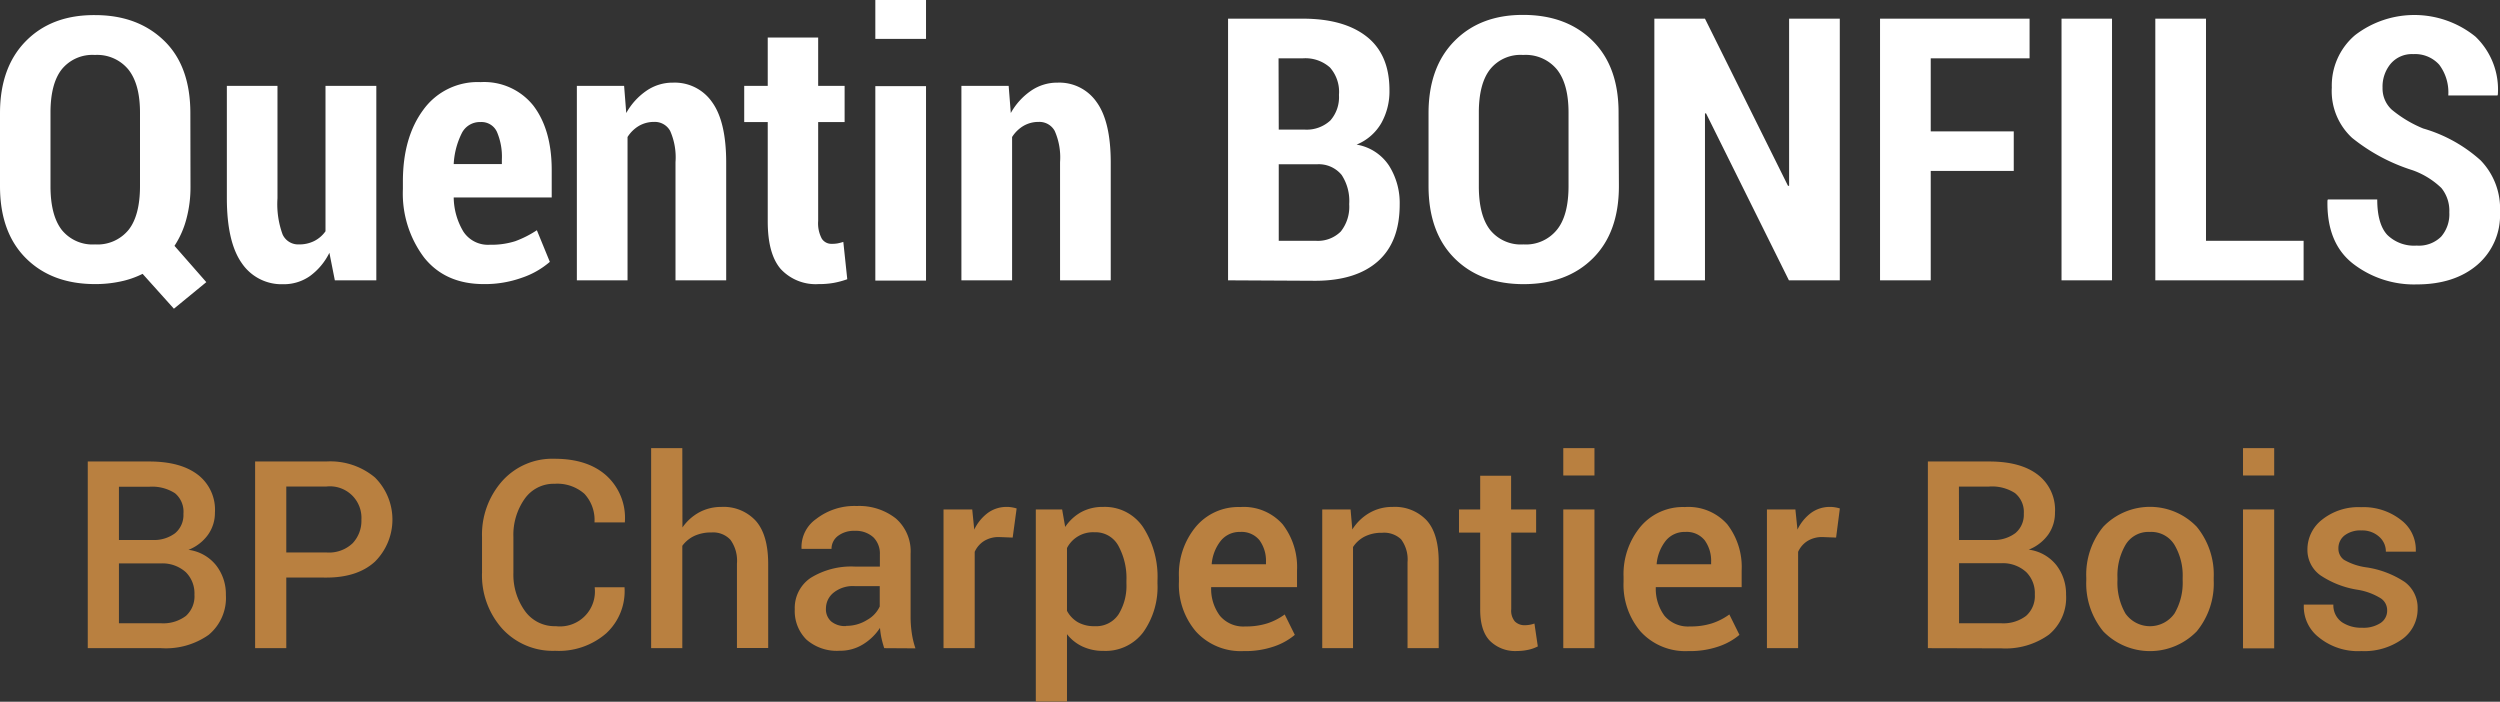
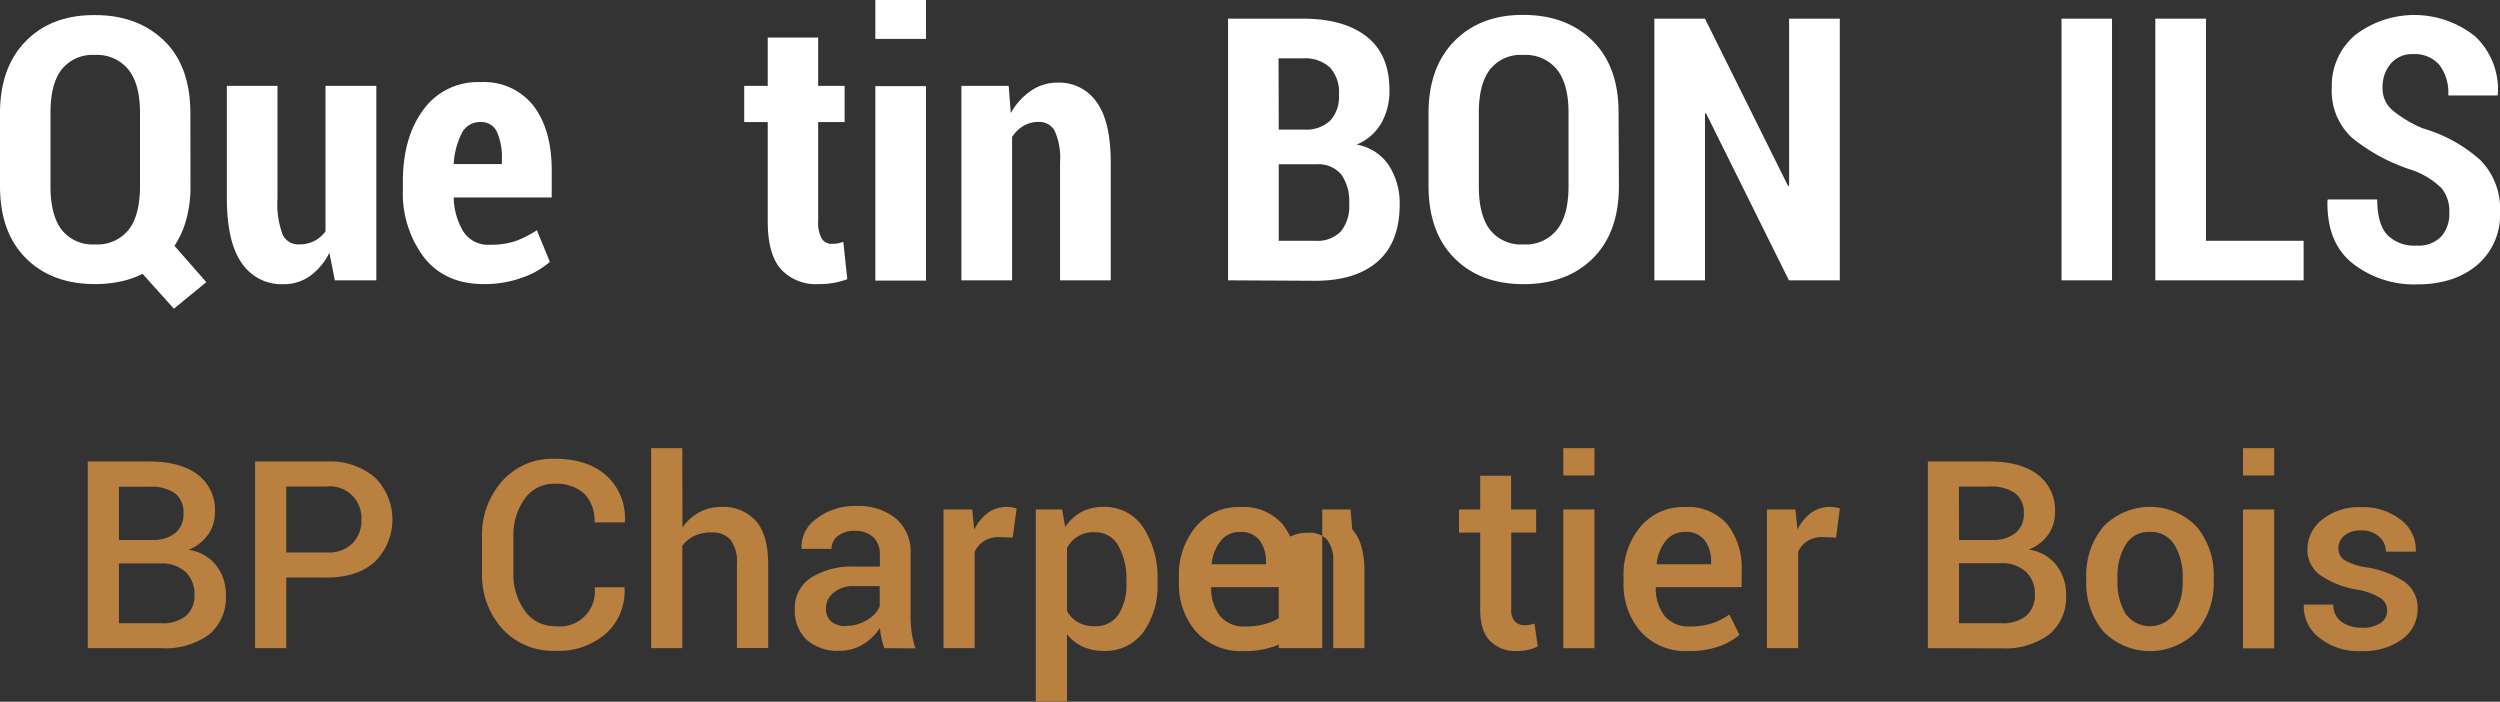
<svg xmlns="http://www.w3.org/2000/svg" viewBox="0 0 385.71 108.27">
  <rect x="0" y="0" width="385.71" height="108.27" fill="#333333" stroke="none" />
  <defs>
    <style>.cls-1{fill:#fff;}.cls-2{fill:#b98040;}</style>
  </defs>
  <g id="Calque_2" data-name="Calque 2">
    <g id="Calque_1-2" data-name="Calque 1">
      <path class="cls-1" d="M29.39,28.72a18.91,18.91,0,0,1-.64,5.09,14,14,0,0,1-1.83,4.12l4.91,5.6-5,4.1L22,42.25a13.87,13.87,0,0,1-3.46,1.19,18.58,18.58,0,0,1-3.86.39Q8,43.83,4,39.84T0,28.72V17.47Q0,10.38,4,6.33t10.66-4c4.45,0,8,1.35,10.71,4s4,6.41,4,11.14ZM21.6,17.38c0-2.94-.6-5.15-1.79-6.65a6.22,6.22,0,0,0-5.17-2.25,6.08,6.08,0,0,0-5.13,2.24c-1.15,1.48-1.72,3.71-1.72,6.66V28.72c0,3,.58,5.24,1.73,6.74a6.1,6.1,0,0,0,5.15,2.25,6.18,6.18,0,0,0,5.17-2.25C21,34,21.6,31.72,21.6,28.72Z" />
      <path class="cls-1" d="M50.82,39a9.75,9.75,0,0,1-3,3.59,7,7,0,0,1-4.15,1.26,7.4,7.4,0,0,1-6.36-3.24Q35,37.35,35,30.55V13.25h7.81V30.61a13.62,13.62,0,0,0,.79,5.56,2.64,2.64,0,0,0,2.49,1.54,5.15,5.15,0,0,0,2.38-.52,4.75,4.75,0,0,0,1.75-1.51V13.25h7.84v30h-6.4Z" />
      <path class="cls-1" d="M74.64,43.83q-5.94,0-9.21-4.1a16.42,16.42,0,0,1-3.27-10.56V28q0-6.8,3.15-11.06a10.34,10.34,0,0,1,8.85-4.27,9.7,9.7,0,0,1,8.13,3.63Q85.11,20,85.12,26.2v4.27H70a10.49,10.49,0,0,0,1.51,5.29,4.53,4.53,0,0,0,4.06,2,12.15,12.15,0,0,0,3.9-.54,16.09,16.09,0,0,0,3.36-1.7l2,4.88a12.85,12.85,0,0,1-4.34,2.46A16.85,16.85,0,0,1,74.64,43.83Zm-.48-25a3.12,3.12,0,0,0-2.92,1.73A12,12,0,0,0,70,25.31h7.43v-.69a9.71,9.71,0,0,0-.76-4.27A2.61,2.61,0,0,0,74.16,18.83Z" />
-       <path class="cls-1" d="M96.29,13.25l.33,4.19A10.13,10.13,0,0,1,99.74,14a7.12,7.12,0,0,1,4.12-1.25,7,7,0,0,1,6,3c1.45,2,2.18,5.1,2.18,9.36V43.25h-7.82V25a10.09,10.09,0,0,0-.82-4.79,2.69,2.69,0,0,0-2.48-1.4,4.59,4.59,0,0,0-2.34.61,5.25,5.25,0,0,0-1.76,1.72V43.25H89v-30Z" />
      <path class="cls-1" d="M126.23,5.79v7.46h4.08v5.58h-4.08V34.1a5,5,0,0,0,.56,2.72,1.75,1.75,0,0,0,1.52.8,4.71,4.71,0,0,0,.92-.07,6.85,6.85,0,0,0,.88-.23l.61,5.76a13.44,13.44,0,0,1-2.12.57,13.06,13.06,0,0,1-2.29.18,7.35,7.35,0,0,1-5.86-2.33q-2-2.32-2-7.34V18.83h-3.63V13.25h3.63V5.79Z" />
      <path class="cls-1" d="M142.87,6h-7.82V0h7.82Zm0,37.29h-7.82v-30h7.82Z" />
      <path class="cls-1" d="M155.62,13.25l.33,4.19A10.13,10.13,0,0,1,159.07,14a7.12,7.12,0,0,1,4.12-1.25,7,7,0,0,1,6,3c1.45,2,2.18,5.1,2.18,9.36V43.25h-7.82V25a10.09,10.09,0,0,0-.82-4.79,2.68,2.68,0,0,0-2.48-1.4,4.59,4.59,0,0,0-2.34.61,5.25,5.25,0,0,0-1.76,1.72V43.25h-7.82v-30Z" />
      <path class="cls-1" d="M189.47,43.25V2.88H201q6.33,0,9.85,2.76c2.34,1.84,3.52,4.59,3.52,8.25A10,10,0,0,1,213.11,19a7.8,7.8,0,0,1-3.81,3.31,7.47,7.47,0,0,1,5,3.24,10.77,10.77,0,0,1,1.65,6q0,5.79-3.37,8.77t-9.61,3ZM197.29,20h4.1a5.37,5.37,0,0,0,3.86-1.41,5.44,5.44,0,0,0,1.33-3.94,5.68,5.68,0,0,0-1.39-4.24A5.7,5.7,0,0,0,201,9h-3.74Zm0,5.41V37.15H203a5,5,0,0,0,3.86-1.43,6.11,6.11,0,0,0,1.3-4.22A7.32,7.32,0,0,0,207,27a4.57,4.57,0,0,0-3.72-1.66h-6Z" />
      <path class="cls-1" d="M249.77,28.72q0,7.13-4,11.12t-10.7,4q-6.68,0-10.67-4t-4-11.12V17.47q0-7.09,4-11.14T235,2.3q6.69,0,10.72,4t4,11.14ZM242,17.38c0-2.94-.59-5.15-1.78-6.65A6.24,6.24,0,0,0,235,8.48a6,6,0,0,0-5.12,2.24c-1.15,1.48-1.72,3.71-1.72,6.66V28.72c0,3,.57,5.24,1.73,6.74a6.08,6.08,0,0,0,5.14,2.25,6.15,6.15,0,0,0,5.17-2.25C241.4,34,242,31.72,242,28.72Z" />
      <path class="cls-1" d="M283.85,43.25H276L263.22,17.5l-.17,0V43.25h-7.81V2.88h7.81l12.81,25.79.17,0V2.88h7.82Z" />
-       <path class="cls-1" d="M310.69,26.37H297.88V43.25h-7.82V2.88h23.07V9H297.88V20.27h12.81Z" />
      <path class="cls-1" d="M325.85,43.25h-7.79V2.88h7.79Z" />
      <path class="cls-1" d="M340.35,37.15h15.06v6.1H332.53V2.88h7.82Z" />
      <path class="cls-1" d="M377.89,32.77A5.56,5.56,0,0,0,376.66,29a12.38,12.38,0,0,0-4.42-2.73,28.48,28.48,0,0,1-9.35-5,9.8,9.8,0,0,1-3.13-7.76,10.2,10.2,0,0,1,3.58-8.08,15,15,0,0,1,18.57.21,11.28,11.28,0,0,1,3.47,8.93l-.06.16h-7.59a7.09,7.09,0,0,0-1.4-4.75,5,5,0,0,0-4-1.63,4.3,4.3,0,0,0-3.49,1.49,5.51,5.51,0,0,0-1.25,3.7A4.44,4.44,0,0,0,369,16.91a18.72,18.72,0,0,0,4.85,2.91,22.64,22.64,0,0,1,8.86,4.91,10.7,10.7,0,0,1,3,8,10.09,10.09,0,0,1-3.52,8.15q-3.53,3-9.34,3a15.38,15.38,0,0,1-9.82-3.2q-4.08-3.19-3.94-9.74l.06-.17h7.62c0,2.53.52,4.35,1.54,5.46a5.89,5.89,0,0,0,4.54,1.66,4.87,4.87,0,0,0,3.78-1.38A5.28,5.28,0,0,0,377.89,32.77Z" />
      <path class="cls-2" d="M13.54,100V71.2H23c3.19,0,5.67.65,7.47,2a6.81,6.81,0,0,1,2.69,5.89,5.8,5.8,0,0,1-1.08,3.43,6.75,6.75,0,0,1-3,2.31,6.52,6.52,0,0,1,4.27,2.4,7.22,7.22,0,0,1,1.5,4.55,7.4,7.4,0,0,1-2.66,6.17A11.45,11.45,0,0,1,24.85,100Zm4.81-16.69H23.5A5.44,5.44,0,0,0,27,82.28a3.65,3.65,0,0,0,1.3-3A3.71,3.71,0,0,0,27,76.1a6.49,6.49,0,0,0-4-1H18.35Zm0,3.58v9.27h6.5a5.79,5.79,0,0,0,3.84-1.14A4.07,4.07,0,0,0,30,91.75a4.61,4.61,0,0,0-1.32-3.46A5.4,5.4,0,0,0,25,86.92H18.35Z" />
      <path class="cls-2" d="M44.17,89.1V100H39.36V71.2h11a10.71,10.71,0,0,1,7.48,2.46,9.16,9.16,0,0,1,0,13c-1.8,1.64-4.3,2.45-7.48,2.45Zm0-3.86h6.24a5.29,5.29,0,0,0,4-1.43,5.06,5.06,0,0,0,1.35-3.62,4.86,4.86,0,0,0-5.37-5.13H44.17Z" />
      <path class="cls-2" d="M96.36,90.61l0,.11a8.85,8.85,0,0,1-2.84,7,11.14,11.14,0,0,1-7.86,2.69,10.57,10.57,0,0,1-8.16-3.4,12.33,12.33,0,0,1-3.13-8.68V82.88A12.45,12.45,0,0,1,77.5,74.2a10.36,10.36,0,0,1,8.06-3.42q5.1,0,8,2.6a8.81,8.81,0,0,1,2.85,7.11l0,.11H91.72a5.93,5.93,0,0,0-1.56-4.42,6.33,6.33,0,0,0-4.6-1.54A5.47,5.47,0,0,0,80.92,77a9.65,9.65,0,0,0-1.71,5.87v5.53A9.59,9.59,0,0,0,81,94.28a5.63,5.63,0,0,0,4.75,2.33,5.39,5.39,0,0,0,6-6Z" />
      <path class="cls-2" d="M105.29,81.38a7.53,7.53,0,0,1,2.6-2.34,7.1,7.1,0,0,1,3.4-.83,6.74,6.74,0,0,1,5.32,2.15q1.9,2.15,1.91,6.62v13H113.7V86.94a5.5,5.5,0,0,0-1-3.65,3.63,3.63,0,0,0-2.92-1.14,6.12,6.12,0,0,0-2.67.54,4.89,4.89,0,0,0-1.84,1.52V100h-4.81V69.14h4.81Z" />
      <path class="cls-2" d="M136.42,100c-.17-.54-.32-1.07-.43-1.58a11.8,11.8,0,0,1-.22-1.55,8.28,8.28,0,0,1-2.6,2.53,6.66,6.66,0,0,1-3.62,1,7.12,7.12,0,0,1-5.14-1.73A6.21,6.21,0,0,1,122.62,94a5.58,5.58,0,0,1,2.45-4.84A11.9,11.9,0,0,1,132,87.42h3.75V85.54a3.52,3.52,0,0,0-1-2.64,4,4,0,0,0-2.85-1,4.06,4.06,0,0,0-2.61.78,2.48,2.48,0,0,0-1,2l-4.63,0,0-.12a5.28,5.28,0,0,1,2.26-4.49,9.62,9.62,0,0,1,6.27-2,9.14,9.14,0,0,1,6,1.9,6.7,6.7,0,0,1,2.3,5.47V95.1a17.5,17.5,0,0,0,.18,2.55,13.09,13.09,0,0,0,.57,2.38Zm-5.88-3.44a6,6,0,0,0,3.25-.92,4.57,4.57,0,0,0,1.94-2.07V90.43H131.9a4.77,4.77,0,0,0-3.28,1,3.13,3.13,0,0,0-1.19,2.44,2.5,2.5,0,0,0,.8,2A3.33,3.33,0,0,0,130.54,96.59Z" />
      <path class="cls-2" d="M156.24,82.94l-2.06-.08a4.26,4.26,0,0,0-2.34.6,3.82,3.82,0,0,0-1.46,1.68V100h-4.81V78.6H150l.31,3.11a6.9,6.9,0,0,1,2.09-2.57,4.86,4.86,0,0,1,2.94-.93,4.14,4.14,0,0,1,.81.07,4.48,4.48,0,0,1,.7.17Z" />
      <path class="cls-2" d="M178.58,90a12.07,12.07,0,0,1-2.2,7.55,7.27,7.27,0,0,1-6.12,2.87,7.47,7.47,0,0,1-3.22-.66,6.49,6.49,0,0,1-2.42-1.92v10.4h-4.81V78.6h4.06l.47,2.7a7.16,7.16,0,0,1,2.49-2.3,6.91,6.91,0,0,1,3.37-.79,7.1,7.1,0,0,1,6.17,3.14,14.1,14.1,0,0,1,2.21,8.27Zm-4.79-.41a10.38,10.38,0,0,0-1.24-5.38,4,4,0,0,0-3.69-2.09,4.51,4.51,0,0,0-4.24,2.43v9.69A4.44,4.44,0,0,0,166.3,96a5.08,5.08,0,0,0,2.6.61,4.13,4.13,0,0,0,3.67-1.82A8.4,8.4,0,0,0,173.79,90Z" />
      <path class="cls-2" d="M191.87,100.45a9.34,9.34,0,0,1-7.34-3,11.11,11.11,0,0,1-2.64-7.68V89a11.47,11.47,0,0,1,2.64-7.77,8.55,8.55,0,0,1,6.82-3,8,8,0,0,1,6.54,2.66A10.78,10.78,0,0,1,200.11,88v2.59H186.86l0,.1A6.94,6.94,0,0,0,188.21,95a4.71,4.71,0,0,0,3.94,1.65,10.75,10.75,0,0,0,3.39-.48,9.65,9.65,0,0,0,2.67-1.37l1.56,3.15a9.9,9.9,0,0,1-3.25,1.8A13.54,13.54,0,0,1,191.87,100.45Zm-.52-18.38a3.72,3.72,0,0,0-3,1.36,6.68,6.68,0,0,0-1.4,3.53l0,.1h8.37v-.38a5.39,5.39,0,0,0-1-3.33A3.56,3.56,0,0,0,191.35,82.07Z" />
-       <path class="cls-2" d="M208.37,78.6l.27,3.09a7.63,7.63,0,0,1,2.65-2.56,7,7,0,0,1,3.59-.92,6.71,6.71,0,0,1,5.22,2.06c1.25,1.37,1.87,3.52,1.87,6.43V100h-4.81V86.74a5.2,5.2,0,0,0-1-3.54,3.81,3.81,0,0,0-2.93-1,5.79,5.79,0,0,0-2.68.58,4.69,4.69,0,0,0-1.8,1.62V100H204V78.6Z" />
+       <path class="cls-2" d="M208.37,78.6l.27,3.09c1.25,1.37,1.87,3.52,1.87,6.43V100h-4.81V86.74a5.2,5.2,0,0,0-1-3.54,3.81,3.81,0,0,0-2.93-1,5.79,5.79,0,0,0-2.68.58,4.69,4.69,0,0,0-1.8,1.62V100H204V78.6Z" />
      <path class="cls-2" d="M233.14,73.4v5.2H237v3.57h-3.84V94a2.57,2.57,0,0,0,.57,1.89,2.1,2.1,0,0,0,1.53.57,4.42,4.42,0,0,0,1.48-.26l.52,3.53a5.93,5.93,0,0,1-1.46.52,8.3,8.3,0,0,1-1.75.19,5.54,5.54,0,0,1-4.17-1.56q-1.52-1.55-1.51-4.88V82.17h-3.27V78.6h3.27V73.4Z" />
      <path class="cls-2" d="M246,73.36h-4.81V69.14H246ZM246,100h-4.81V78.6H246Z" />
      <path class="cls-2" d="M260.47,100.45a9.34,9.34,0,0,1-7.34-3,11.11,11.11,0,0,1-2.64-7.68V89a11.47,11.47,0,0,1,2.64-7.77,8.55,8.55,0,0,1,6.82-3,8,8,0,0,1,6.54,2.66A10.78,10.78,0,0,1,268.71,88v2.59H255.46l0,.1A7,7,0,0,0,256.8,95a4.75,4.75,0,0,0,3.95,1.65,10.75,10.75,0,0,0,3.39-.48,9.65,9.65,0,0,0,2.67-1.37l1.56,3.15a9.9,9.9,0,0,1-3.25,1.8A13.54,13.54,0,0,1,260.47,100.45ZM260,82.07a3.72,3.72,0,0,0-3,1.36,6.68,6.68,0,0,0-1.4,3.53l0,.1H264v-.38a5.39,5.39,0,0,0-1-3.33A3.56,3.56,0,0,0,260,82.07Z" />
      <path class="cls-2" d="M283.28,82.94l-2.06-.08a4.26,4.26,0,0,0-2.34.6,3.82,3.82,0,0,0-1.46,1.68V100h-4.81V78.6H277l.32,3.11a6.9,6.9,0,0,1,2.09-2.57,4.86,4.86,0,0,1,2.94-.93,4.14,4.14,0,0,1,.81.07,4.48,4.48,0,0,1,.7.17Z" />
      <path class="cls-2" d="M297.44,100V71.2h9.45c3.18,0,5.67.65,7.46,2a6.82,6.82,0,0,1,2.7,5.89A5.8,5.8,0,0,1,316,82.49a6.75,6.75,0,0,1-3,2.31,6.52,6.52,0,0,1,4.27,2.4,7.27,7.27,0,0,1,1.49,4.55,7.39,7.39,0,0,1-2.65,6.17,11.46,11.46,0,0,1-7.33,2.11Zm4.81-16.69h5.15a5.49,5.49,0,0,0,3.54-1.06,3.68,3.68,0,0,0,1.3-3,3.74,3.74,0,0,0-1.37-3.18,6.51,6.51,0,0,0-4-1h-4.64Zm0,3.58v9.27h6.5a5.79,5.79,0,0,0,3.84-1.14,4.08,4.08,0,0,0,1.35-3.3,4.58,4.58,0,0,0-1.33-3.46,5.35,5.35,0,0,0-3.72-1.37h-6.64Z" />
      <path class="cls-2" d="M321.88,89.12a11.62,11.62,0,0,1,2.62-7.85,10,10,0,0,1,14.42,0,11.62,11.62,0,0,1,2.62,7.85v.42a11.62,11.62,0,0,1-2.62,7.87,10.06,10.06,0,0,1-14.42,0,11.64,11.64,0,0,1-2.62-7.86Zm4.81.42a9.5,9.5,0,0,0,1.23,5.11,4.63,4.63,0,0,0,7.57,0,9.35,9.35,0,0,0,1.26-5.1v-.42a9.3,9.3,0,0,0-1.26-5.06,4.19,4.19,0,0,0-3.81-2,4.1,4.1,0,0,0-3.75,2,9.39,9.39,0,0,0-1.24,5.06Z" />
      <path class="cls-2" d="M350.87,73.36h-4.81V69.14h4.81Zm0,26.67h-4.81V78.6h4.81Z" />
      <path class="cls-2" d="M368.3,94.17a2.2,2.2,0,0,0-.94-1.83A9.71,9.71,0,0,0,363.8,91,14.27,14.27,0,0,1,358,88.76a4.8,4.8,0,0,1-2-4,5.81,5.81,0,0,1,2.28-4.6,9,9,0,0,1,6-1.91,9.34,9.34,0,0,1,6.19,2,5.73,5.73,0,0,1,2.25,4.74l0,.12h-4.62a3,3,0,0,0-1-2.27,3.86,3.86,0,0,0-2.75-1,4,4,0,0,0-2.65.79,2.49,2.49,0,0,0-.92,2,2.1,2.1,0,0,0,.86,1.74,9.46,9.46,0,0,0,3.5,1.17A14.55,14.55,0,0,1,371,89.78a4.92,4.92,0,0,1,2,4.11,5.71,5.71,0,0,1-2.38,4.73,10.08,10.08,0,0,1-6.29,1.83,9.58,9.58,0,0,1-6.6-2.14,6,6,0,0,1-2.29-4.91l0-.12H360A3.19,3.19,0,0,0,361.33,96a5.37,5.37,0,0,0,3.09.85,4.82,4.82,0,0,0,2.86-.73A2.27,2.27,0,0,0,368.3,94.17Z" />
    </g>
  </g>
</svg>